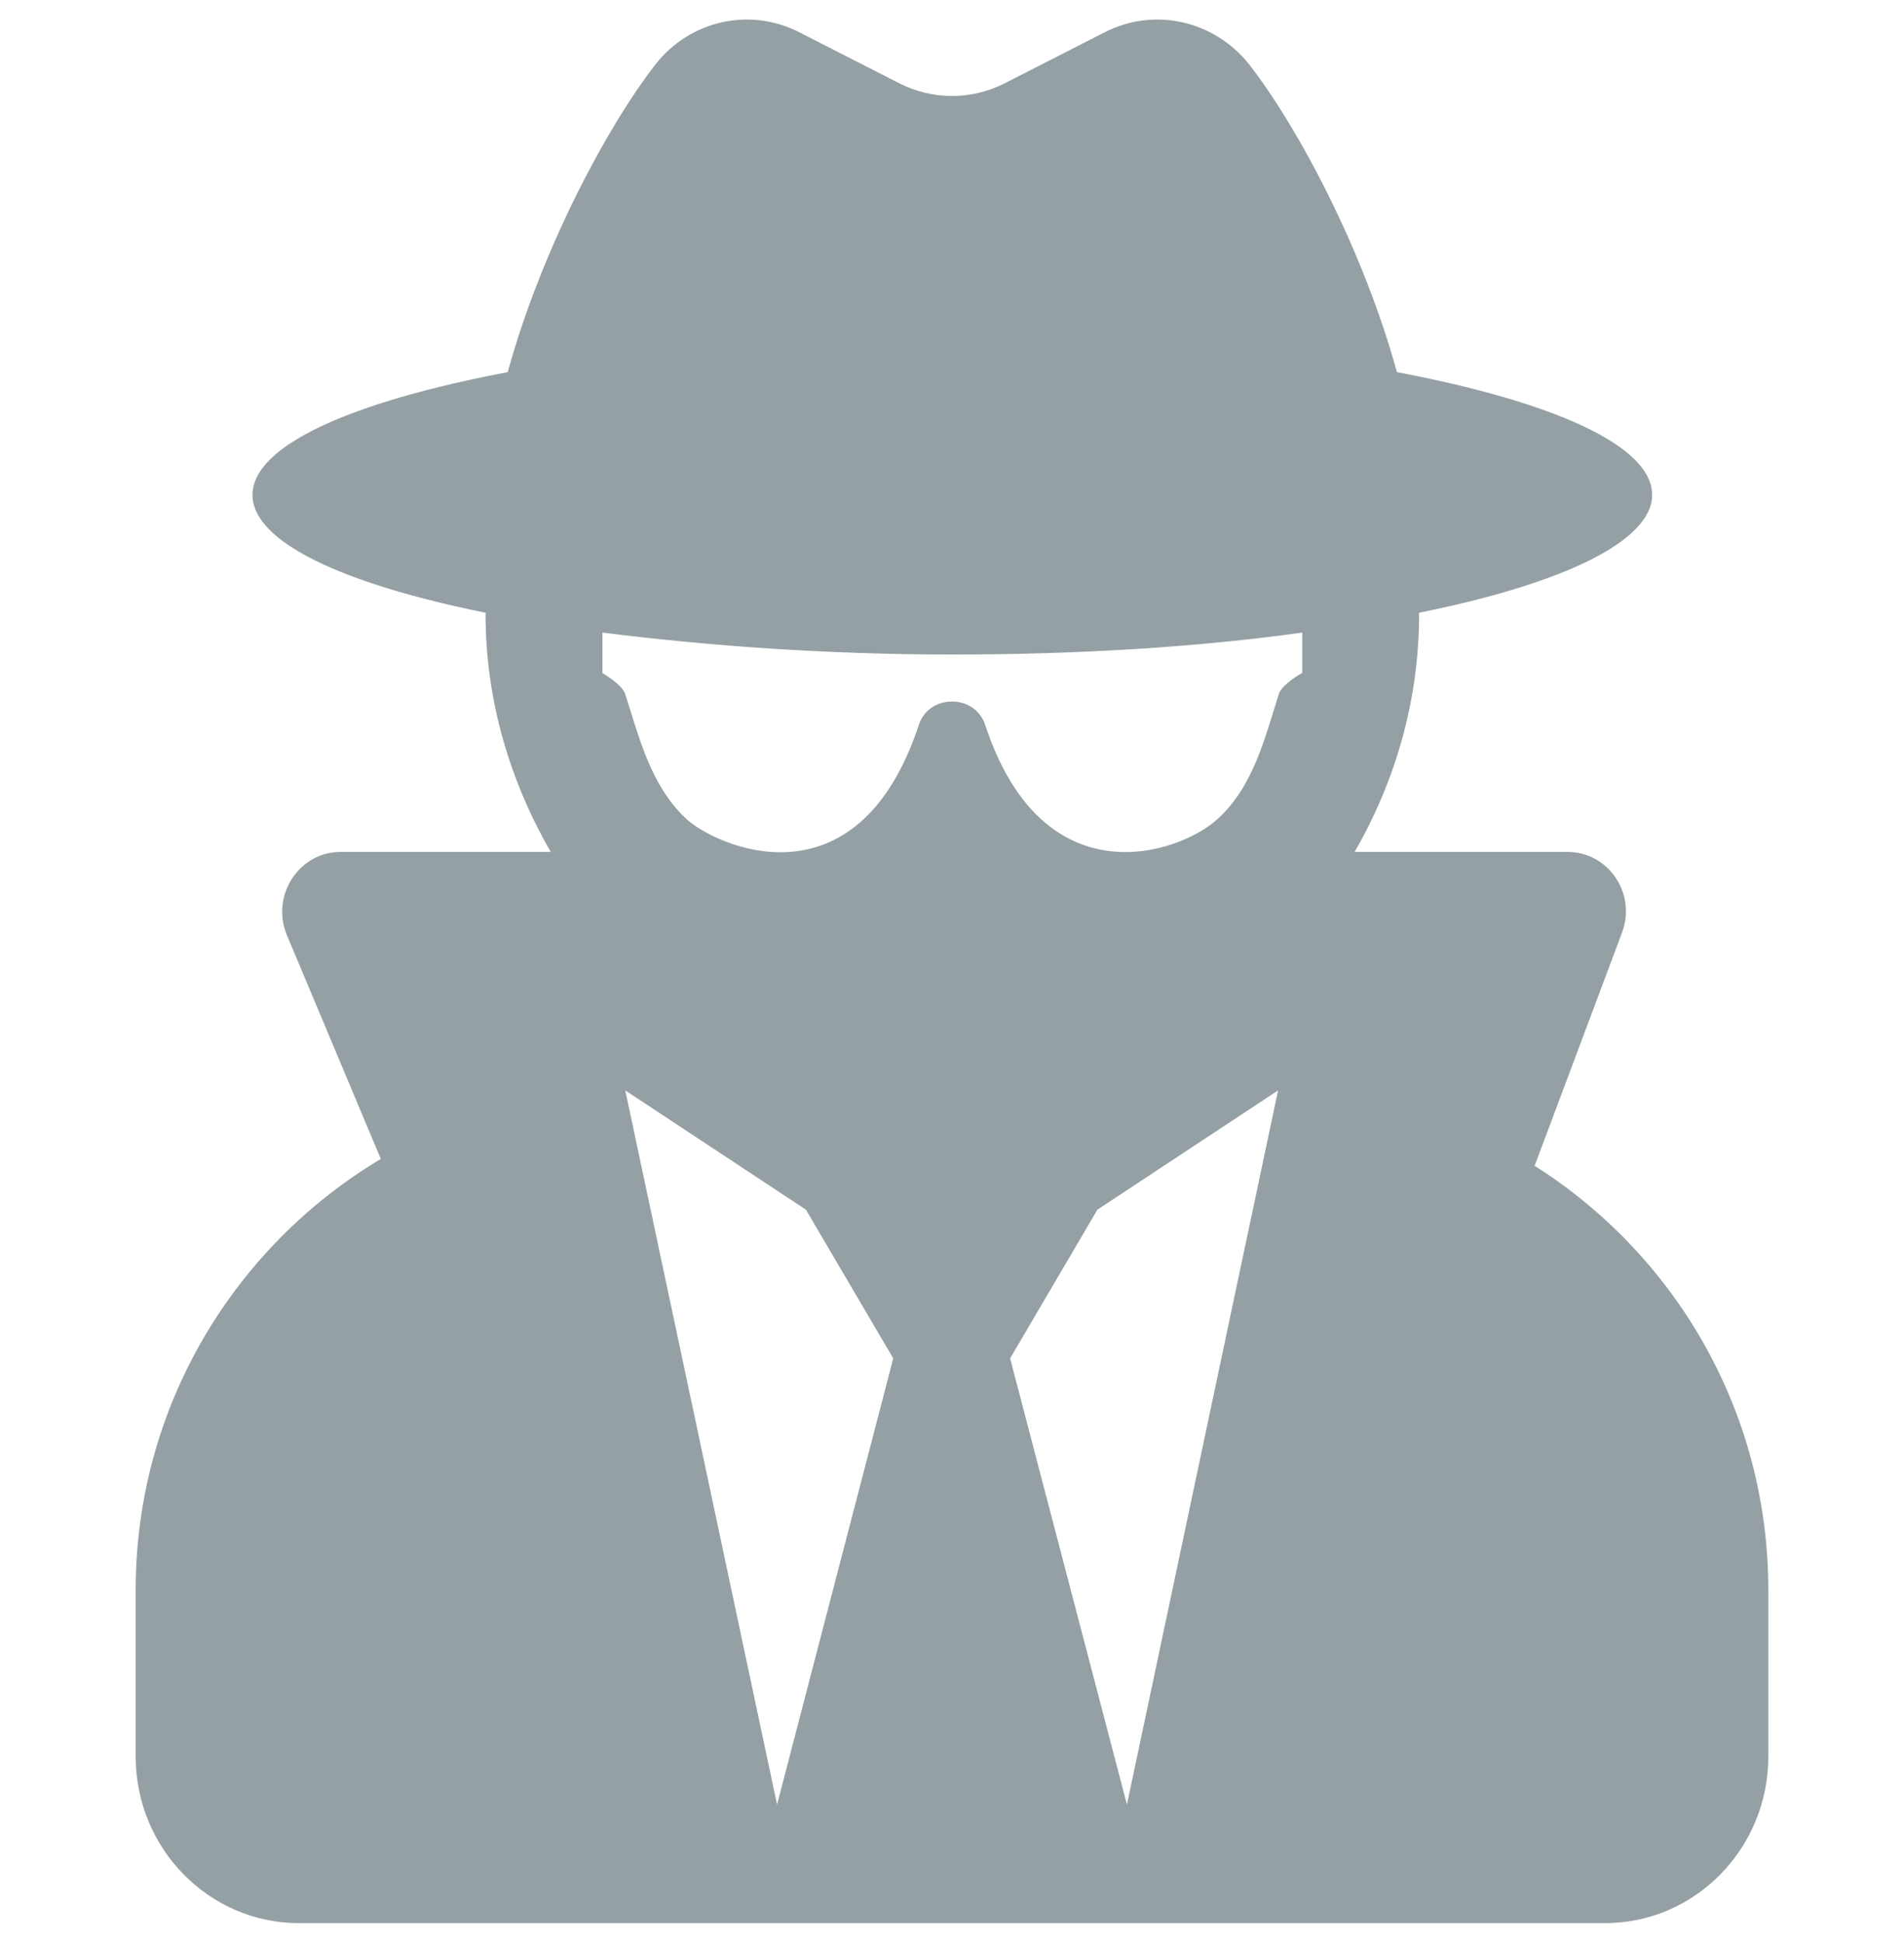
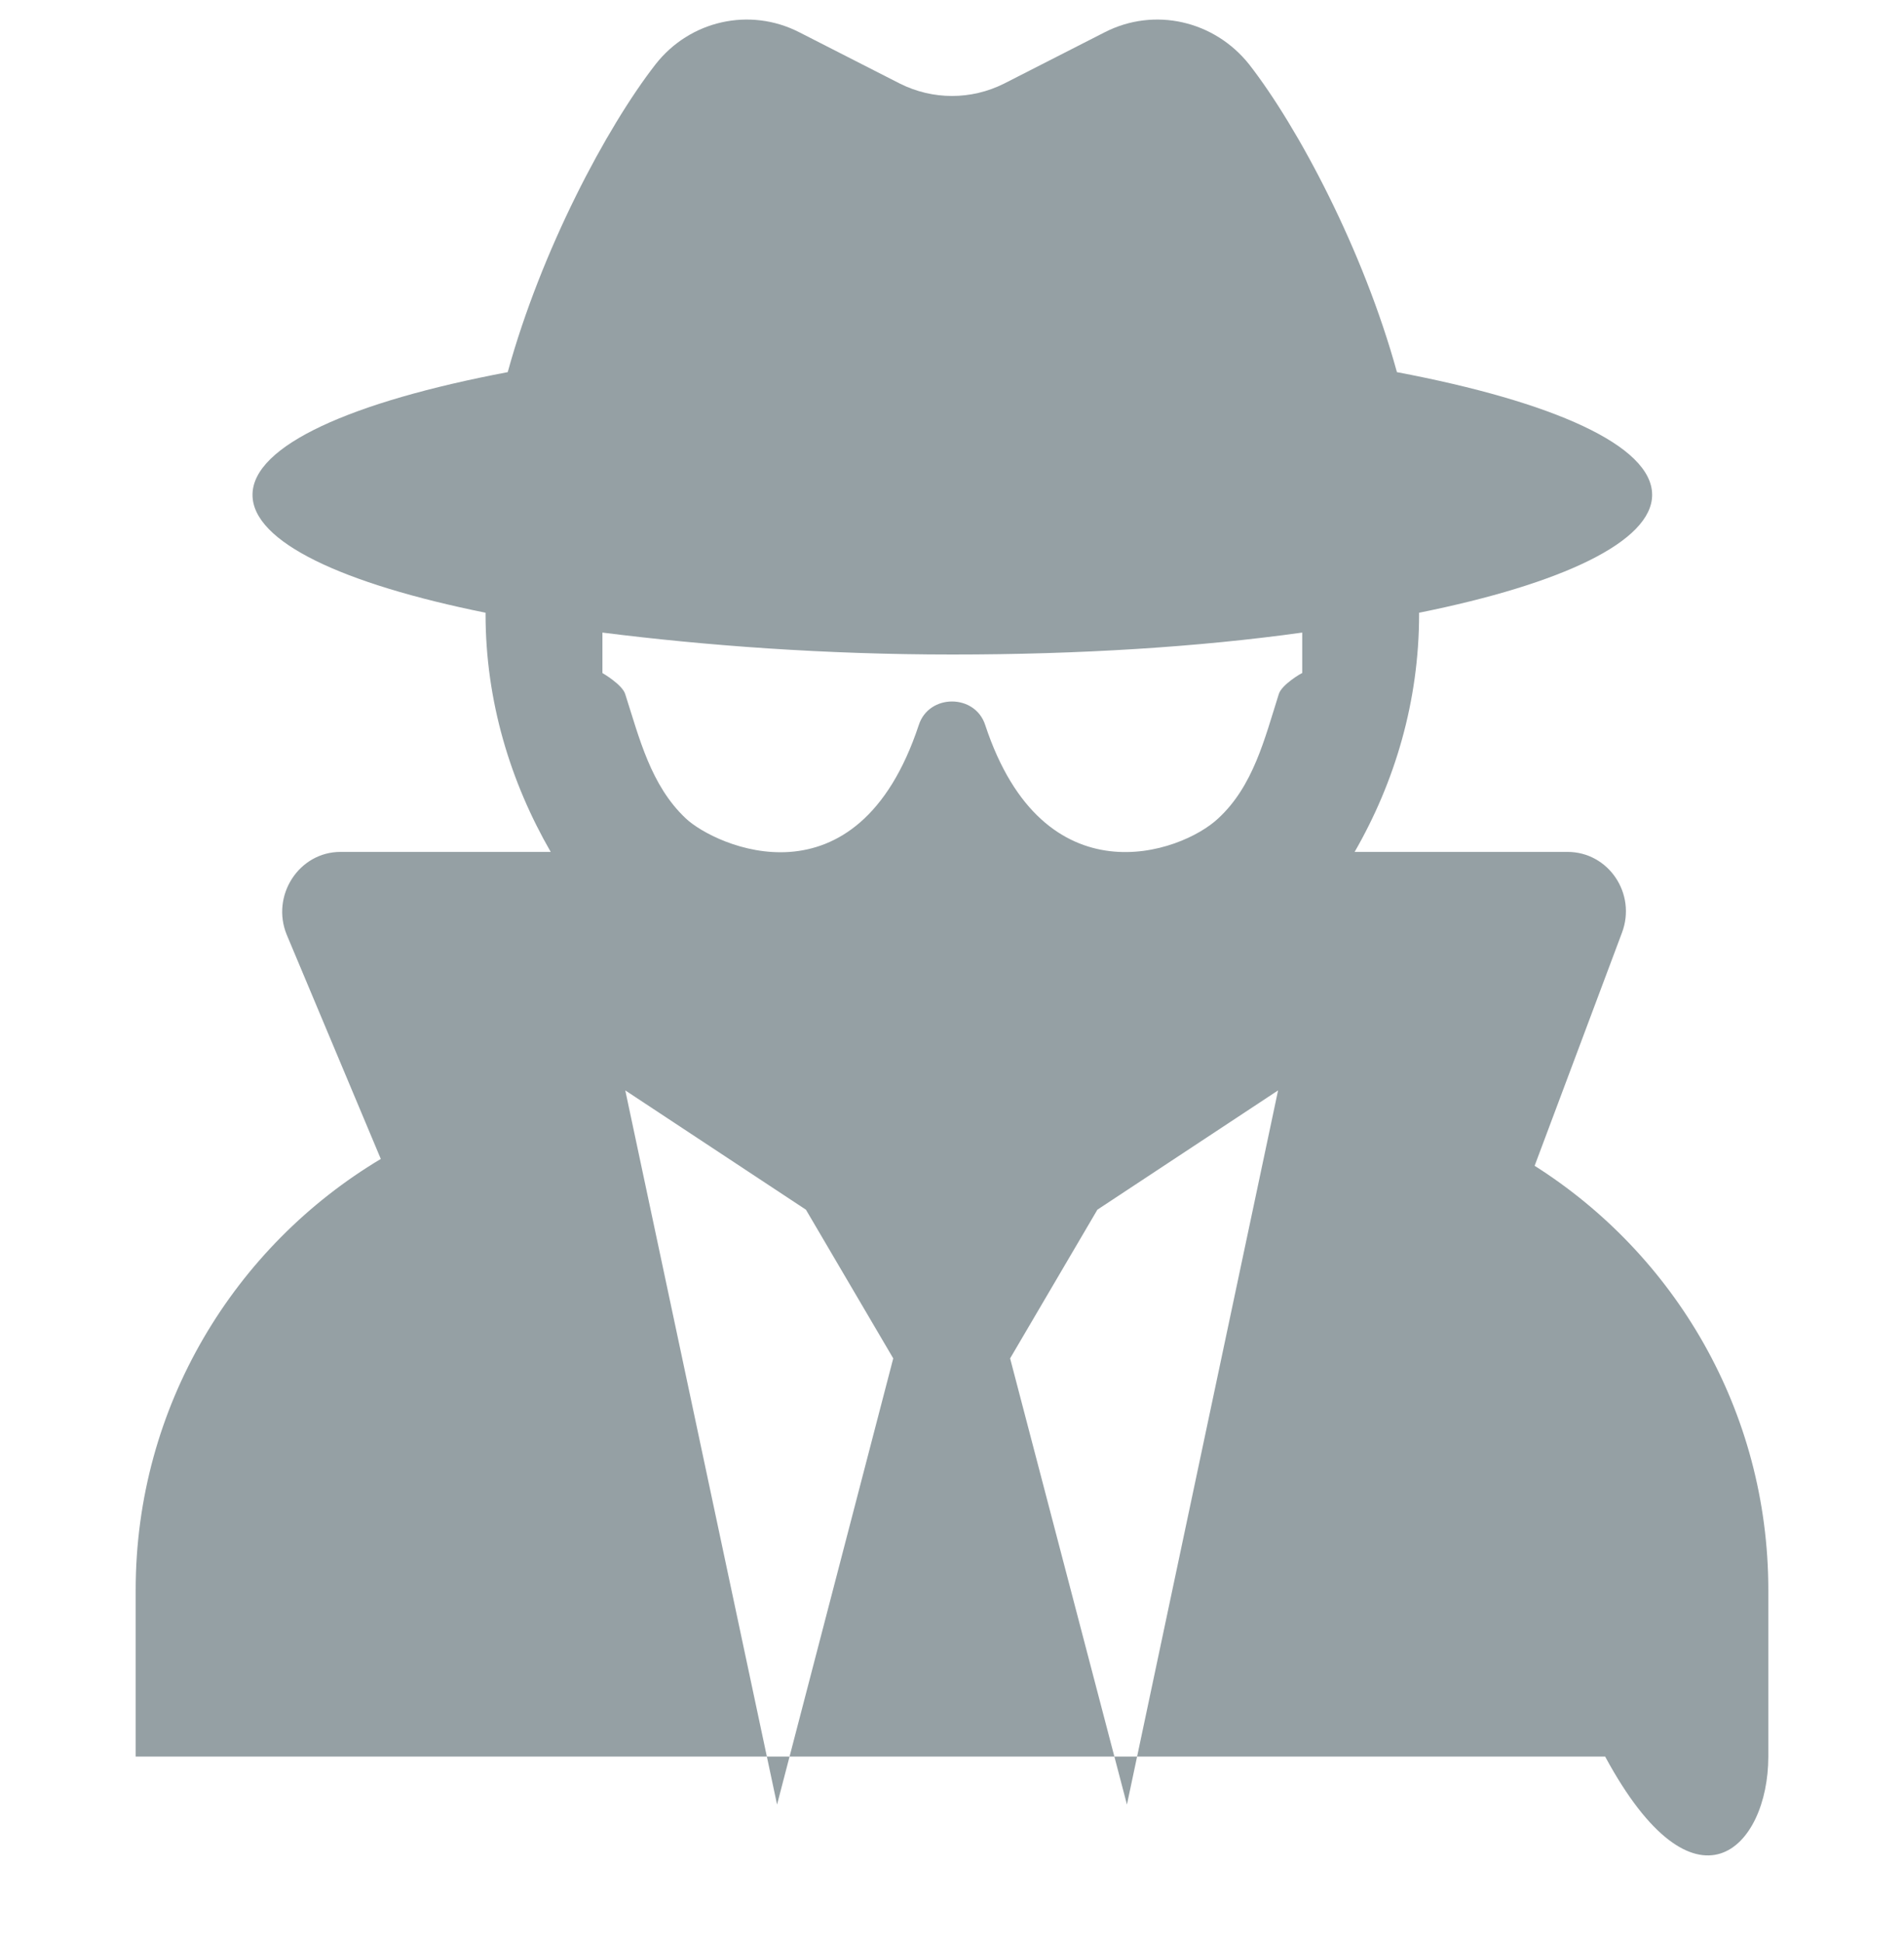
<svg xmlns="http://www.w3.org/2000/svg" width="50" height="51" viewBox="0 0 50 51" fill="none">
-   <path d="M33.58 18.224C33.21 19.393 32.91 20.634 31.993 21.48C31.023 22.397 27.407 23.674 25.873 19.033C25.608 18.206 24.392 18.206 24.127 19.033C22.504 23.926 18.765 22.199 18.007 21.48C17.09 20.616 16.79 19.375 16.42 18.224C16.349 17.972 15.82 17.666 15.82 17.666V16.604C18.536 16.946 21.658 17.18 25.009 17.18C28.36 17.18 31.482 16.982 34.197 16.604V17.666C34.18 17.666 33.651 17.972 33.58 18.224ZM29.594 47.366L26.526 35.655L28.818 31.752L33.563 28.621L29.594 47.366ZM20.406 47.366L16.42 28.621L21.164 31.752L23.457 35.655L20.406 47.366ZM40.3 30.6L42.593 24.484C42.981 23.458 42.24 22.361 41.164 22.361H35.573C36.631 20.526 37.266 18.403 37.266 16.119V16.083C41.023 15.327 43.386 14.212 43.386 12.989C43.386 11.693 40.776 10.542 36.684 9.768C35.803 6.566 34.092 3.346 32.804 1.691C31.887 0.54 30.317 0.18 29.012 0.846L26.367 2.195C25.503 2.627 24.497 2.627 23.633 2.195L20.988 0.846C19.683 0.18 18.113 0.54 17.213 1.691C15.926 3.346 14.215 6.566 13.333 9.768C9.242 10.542 6.631 11.693 6.631 12.989C6.631 14.23 9.012 15.327 12.751 16.083V16.119C12.751 18.403 13.404 20.526 14.462 22.361H8.942C7.848 22.361 7.108 23.512 7.531 24.538L10 30.42C6.173 32.705 3.563 36.897 3.563 41.736V46.107C3.563 48.518 5.485 50.478 7.848 50.478H42.152C44.515 50.478 46.437 48.518 46.437 46.107V41.736C46.437 37.022 43.968 32.921 40.3 30.6Z" fill="#95A0A4" />
+   <path d="M33.58 18.224C33.21 19.393 32.91 20.634 31.993 21.48C31.023 22.397 27.407 23.674 25.873 19.033C25.608 18.206 24.392 18.206 24.127 19.033C22.504 23.926 18.765 22.199 18.007 21.48C17.09 20.616 16.79 19.375 16.42 18.224C16.349 17.972 15.82 17.666 15.82 17.666V16.604C18.536 16.946 21.658 17.18 25.009 17.18C28.36 17.18 31.482 16.982 34.197 16.604V17.666C34.18 17.666 33.651 17.972 33.58 18.224ZM29.594 47.366L26.526 35.655L28.818 31.752L33.563 28.621L29.594 47.366ZM20.406 47.366L16.42 28.621L21.164 31.752L23.457 35.655L20.406 47.366ZM40.3 30.6L42.593 24.484C42.981 23.458 42.24 22.361 41.164 22.361H35.573C36.631 20.526 37.266 18.403 37.266 16.119V16.083C41.023 15.327 43.386 14.212 43.386 12.989C43.386 11.693 40.776 10.542 36.684 9.768C35.803 6.566 34.092 3.346 32.804 1.691C31.887 0.54 30.317 0.18 29.012 0.846L26.367 2.195C25.503 2.627 24.497 2.627 23.633 2.195L20.988 0.846C19.683 0.18 18.113 0.54 17.213 1.691C15.926 3.346 14.215 6.566 13.333 9.768C9.242 10.542 6.631 11.693 6.631 12.989C6.631 14.23 9.012 15.327 12.751 16.083V16.119C12.751 18.403 13.404 20.526 14.462 22.361H8.942C7.848 22.361 7.108 23.512 7.531 24.538L10 30.42C6.173 32.705 3.563 36.897 3.563 41.736V46.107H42.152C44.515 50.478 46.437 48.518 46.437 46.107V41.736C46.437 37.022 43.968 32.921 40.3 30.6Z" fill="#95A0A4" />
</svg>